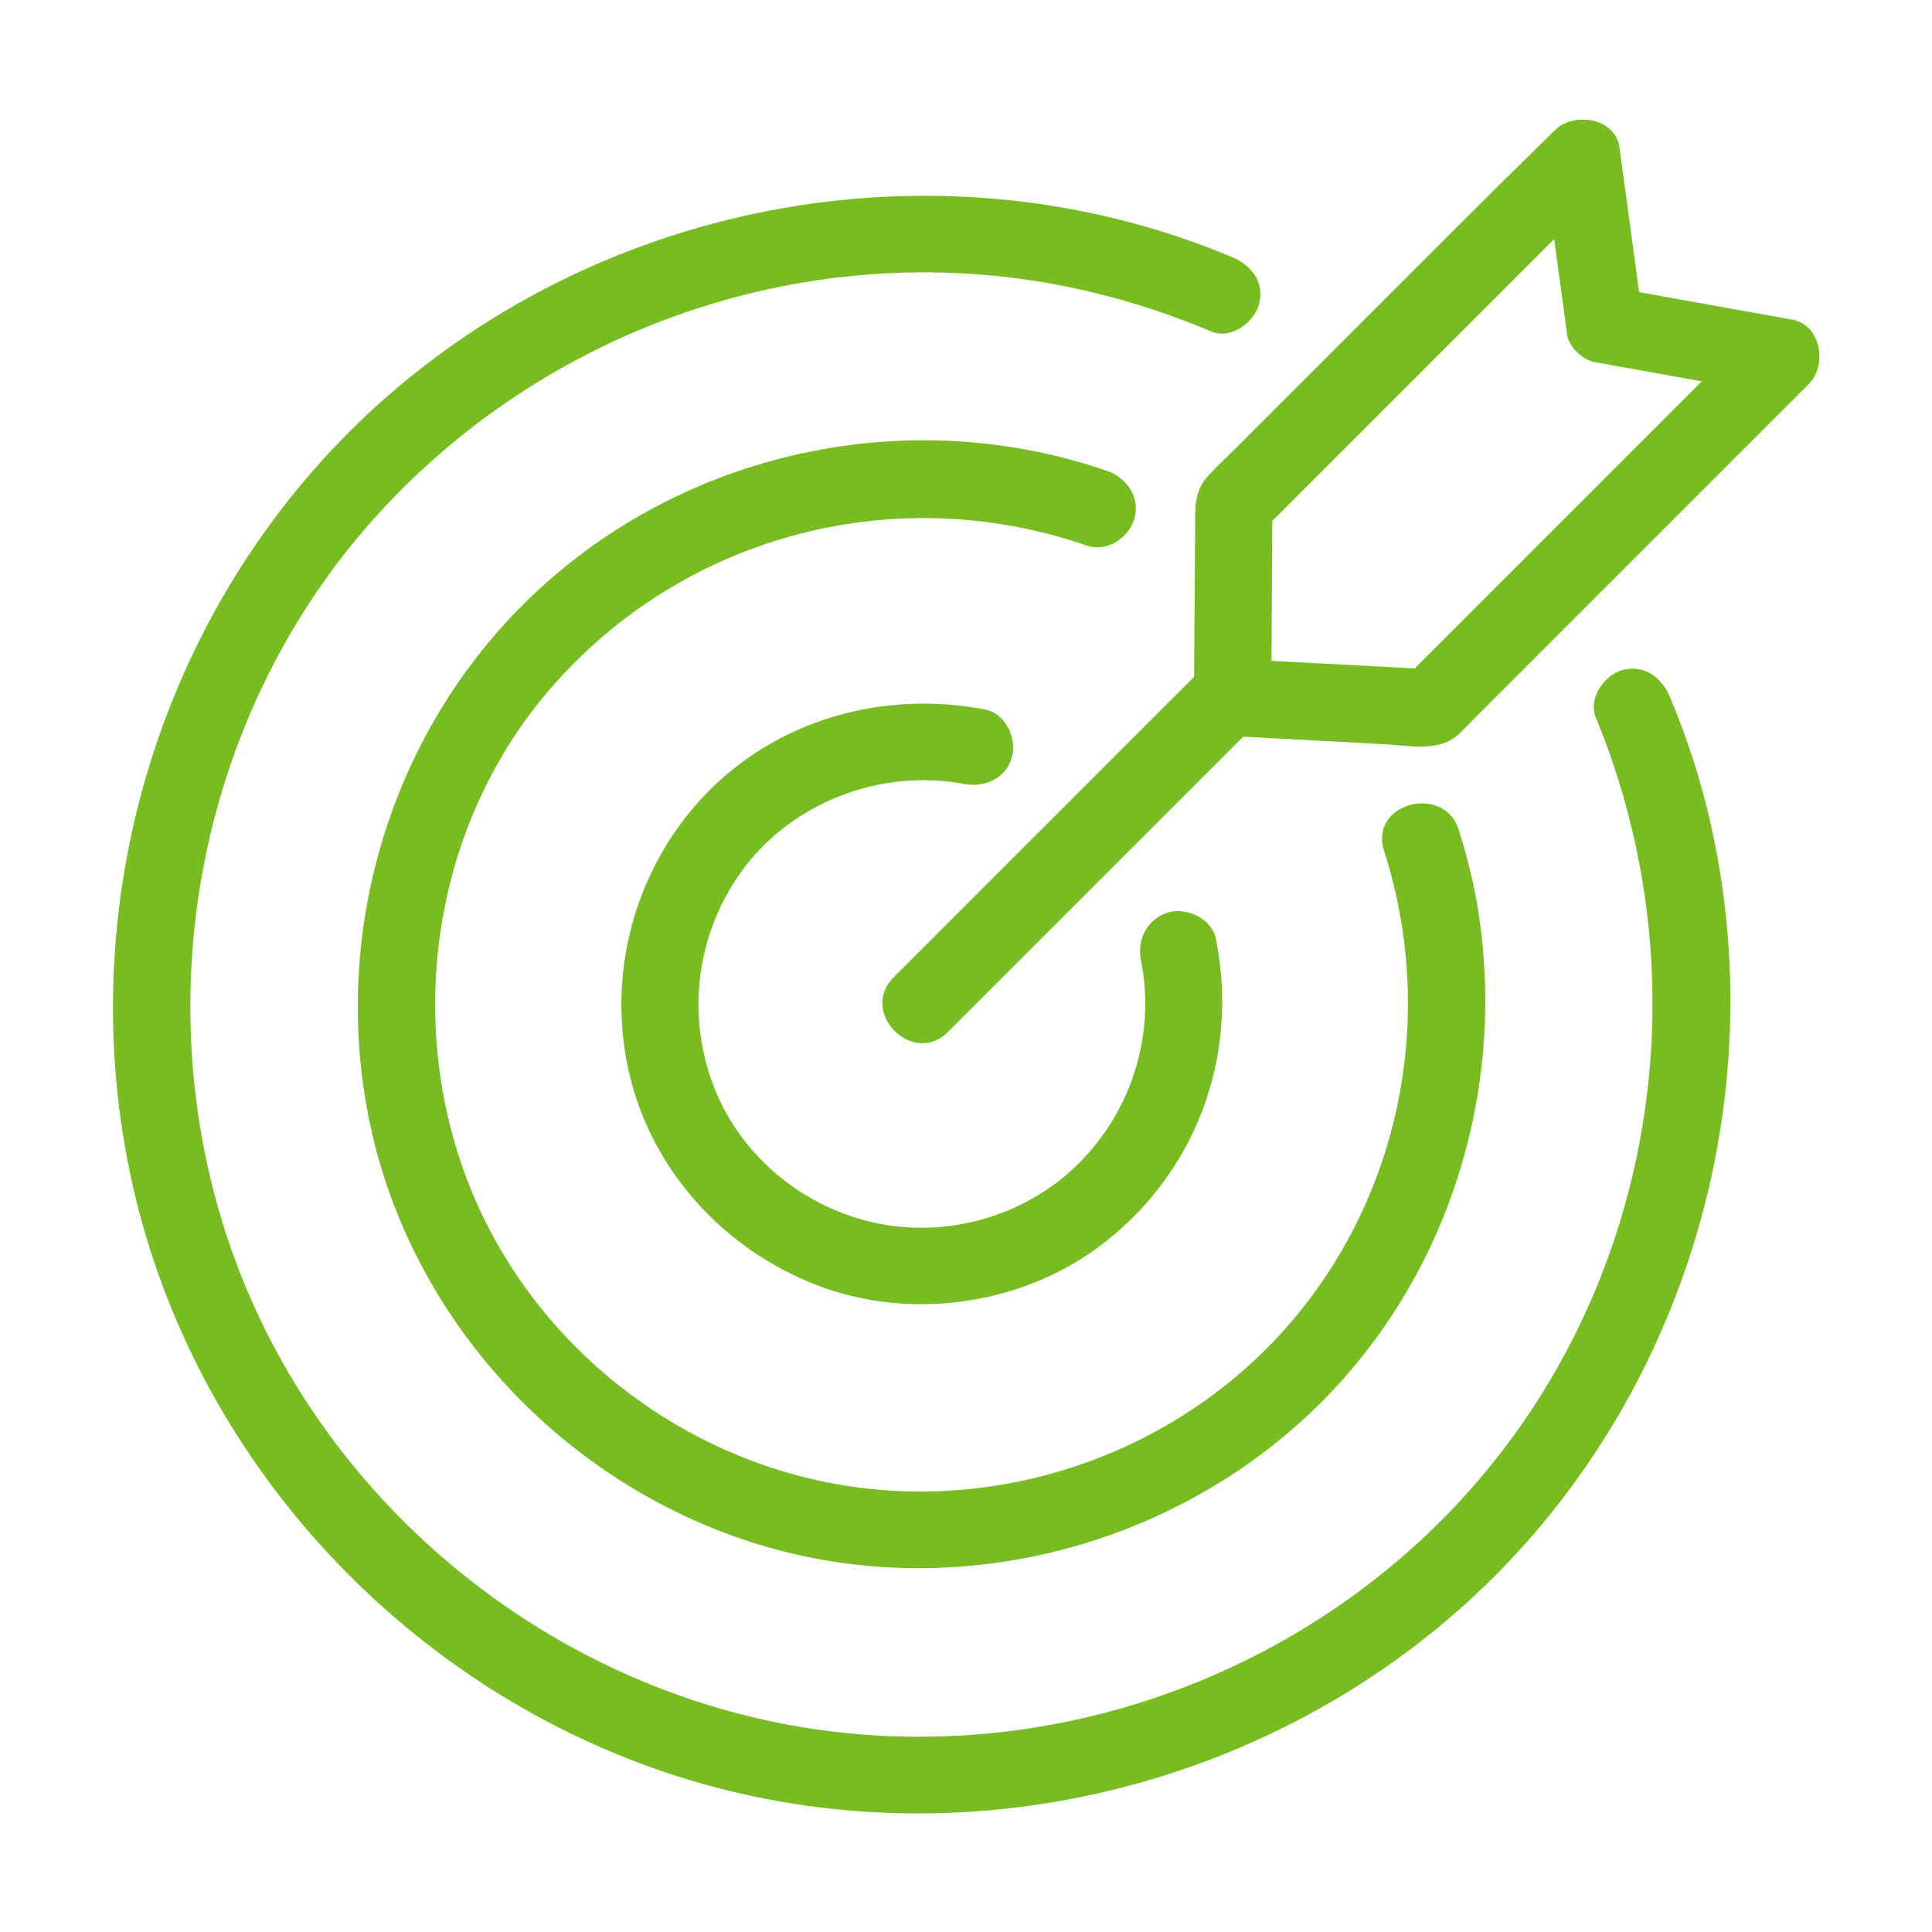
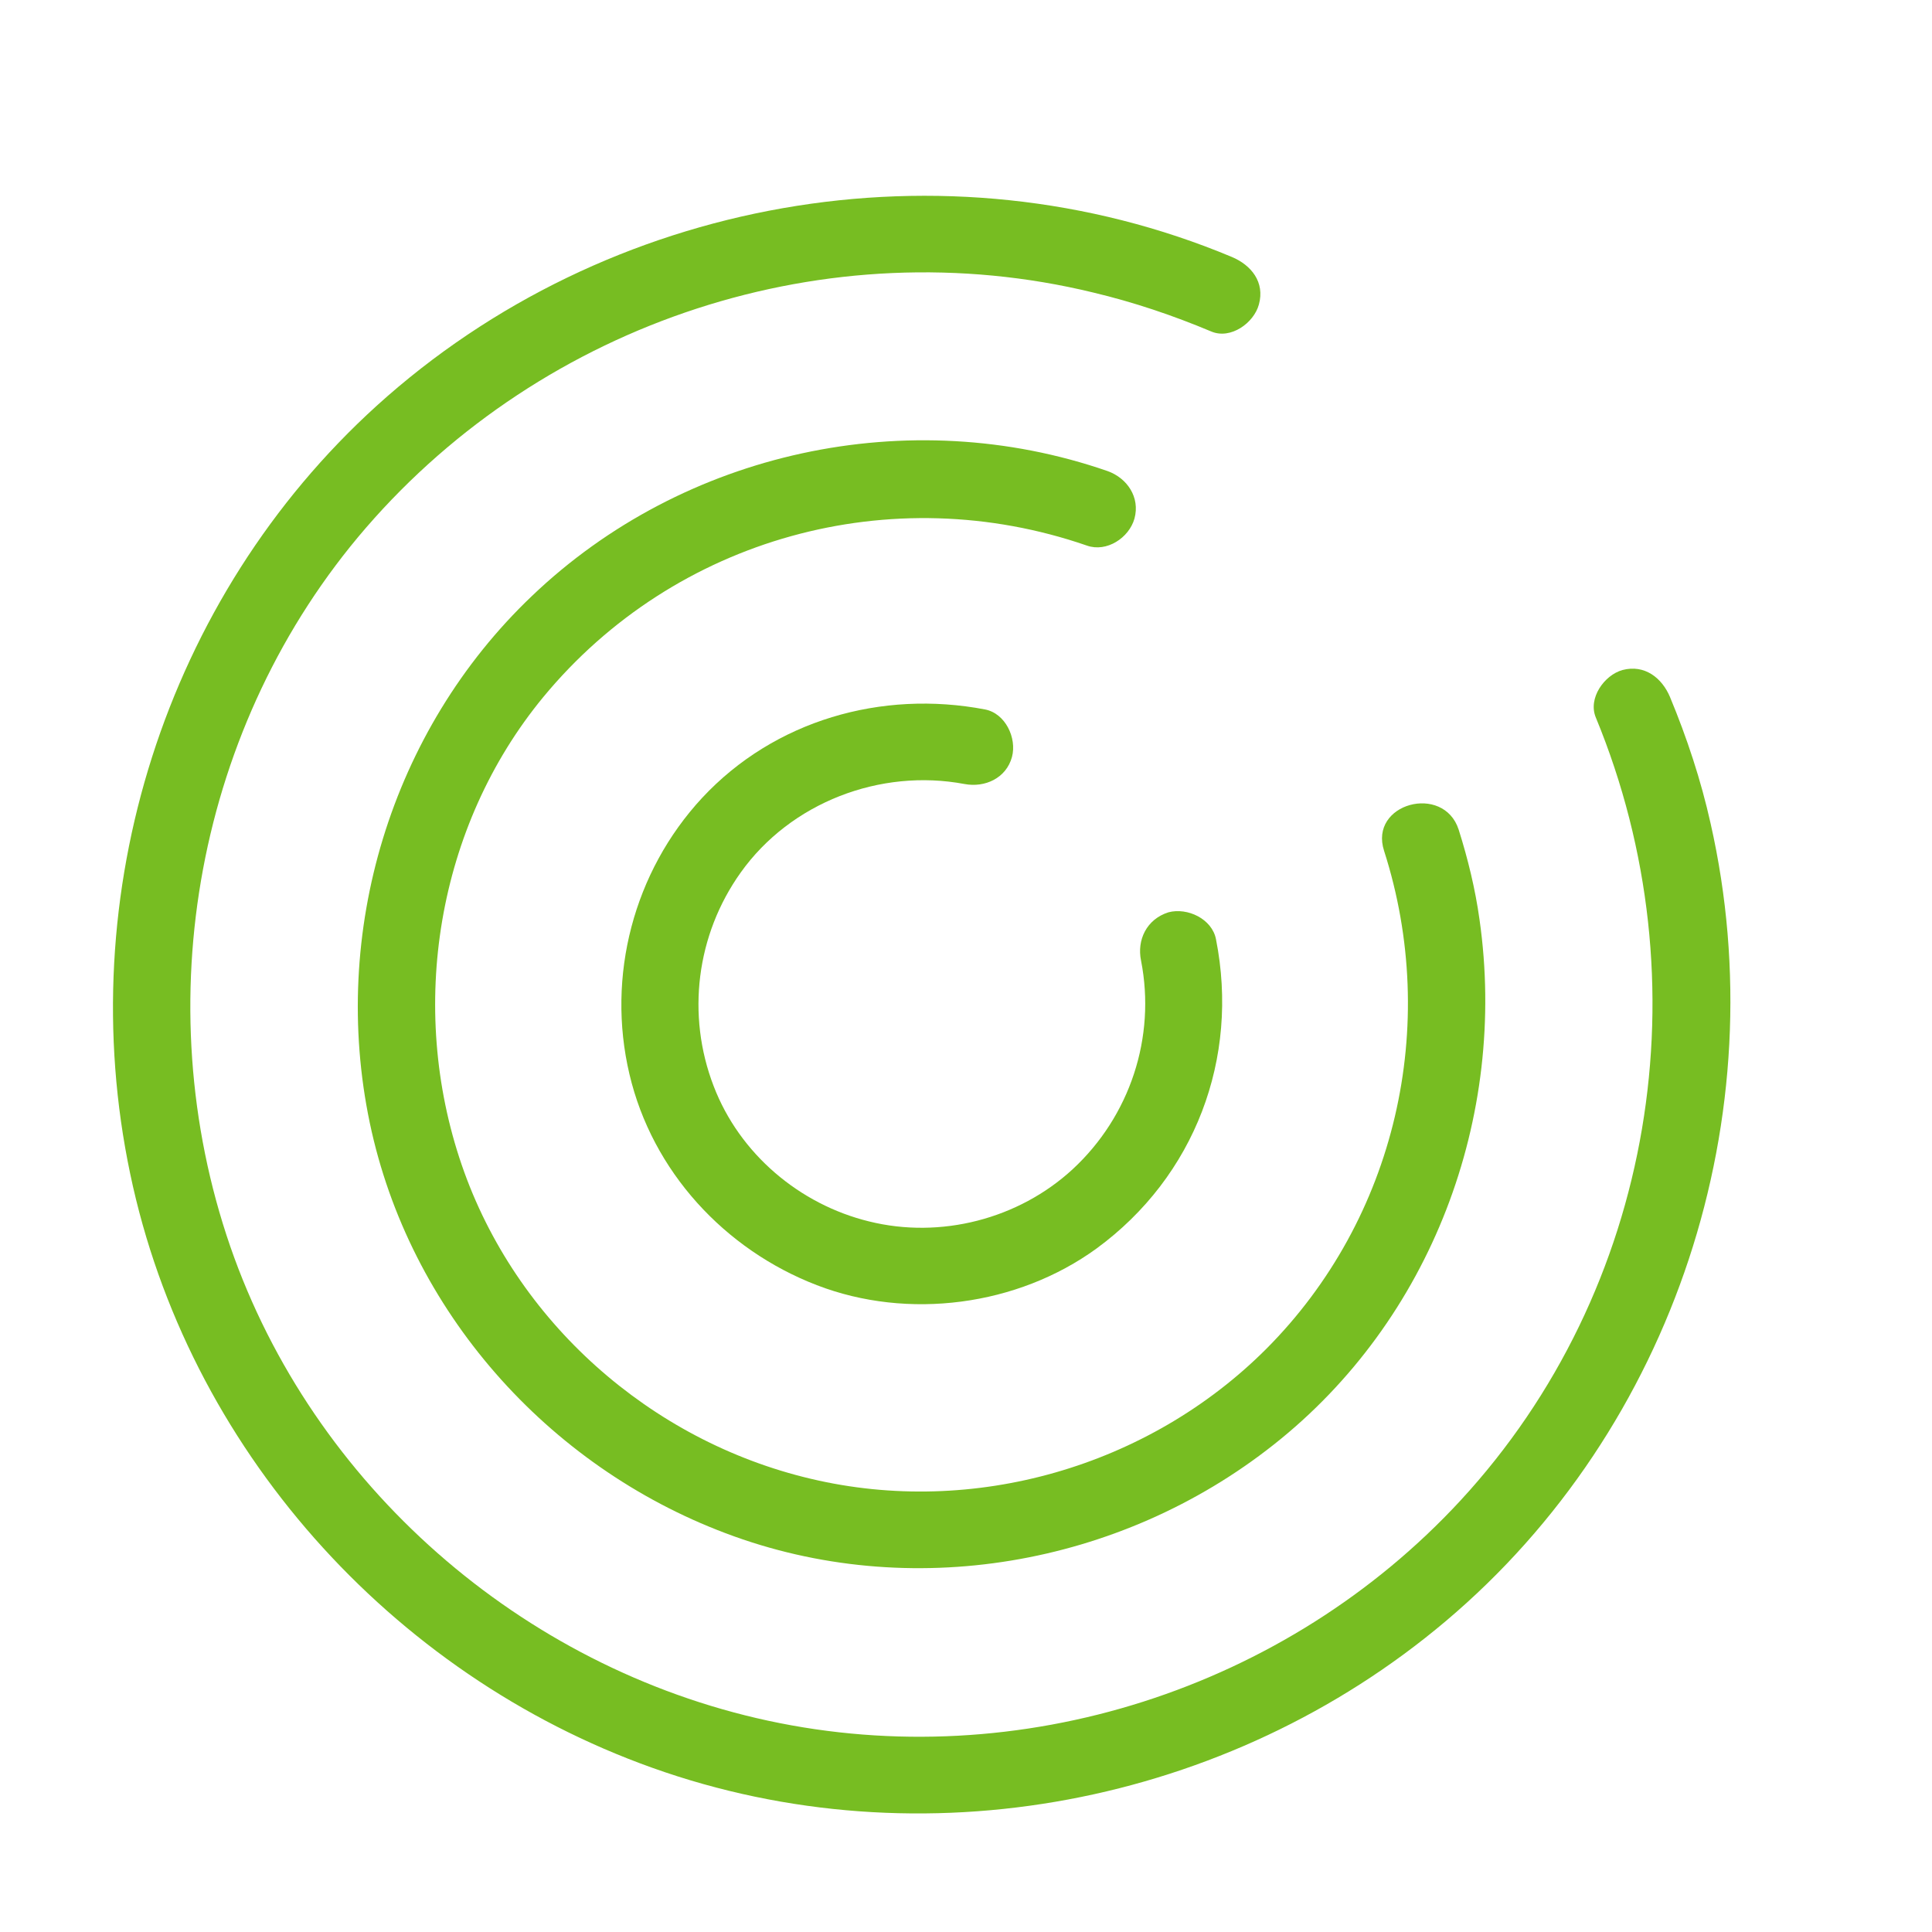
<svg xmlns="http://www.w3.org/2000/svg" height="100px" width="100px" fill="#77bd22" version="1.1" x="0px" y="0px" viewBox="0 0 500 500" enable-background="new 0 0 500 500" xml:space="preserve">
  <g>
    <g>
      <g>
        <g>
-           <path d="M329,180.3c0.1-16.6,0.2-33.1,0.3-49.7c-1,2.4-2,4.7-2.9,7.1c26.3-26.3,52.7-52.7,79-79c3.7-3.7,7.4-7.4,11-11      c-5.6-1.5-11.1-2.9-16.7-4.4c2,14.5,3.9,29,5.9,43.4c0.4,3.1,4,6.4,7,7c15.2,2.7,30.5,5.5,45.7,8.2c-1.5-5.6-2.9-11.1-4.4-16.7      c-26.5,26.5-53,53-79.6,79.6c-3.8,3.8-7.5,7.5-11.3,11.3c2.4-1,4.7-2,7.1-2.9c-17-0.9-34.1-1.8-51.1-2.7      c-12.9-0.7-12.8,19.3,0,20c13.1,0.7,26.2,1.4,39.3,2.1c6.1,0.3,13.9,2.1,18.9-2.3c1.6-1.5,3.1-3.1,4.7-4.7      c21.8-21.8,43.5-43.5,65.3-65.3c7-7,13.9-13.9,20.9-20.9c4.9-4.9,3.2-15.4-4.4-16.7c-15.2-2.7-30.5-5.5-45.7-8.2      c2.3,2.3,4.7,4.7,7,7c-2-14.5-3.9-29-5.9-43.4c-1.1-7.7-11.9-9.2-16.7-4.4C385,50.7,367.8,68,350.6,85.2      c-10.3,10.3-20.6,20.6-30.9,30.9c-2.3,2.3-4.8,4.6-7,7c-3.6,3.9-3.4,8.1-3.4,13c-0.1,14.7-0.2,29.5-0.3,44.2      C308.9,193.2,328.9,193.2,329,180.3z" />
-         </g>
+           </g>
      </g>
      <g>
        <g>
-           <path d="M311.9,172.3c-23.5,23.5-46.9,46.9-70.4,70.4c-3.4,3.4-6.8,6.8-10.2,10.2c-9.1,9.1,5,23.3,14.1,14.1      c23.5-23.5,46.9-46.9,70.4-70.4c3.4-3.4,6.8-6.8,10.2-10.2C335.2,177.4,321.1,163.2,311.9,172.3L311.9,172.3z" />
-         </g>
+           </g>
      </g>
    </g>
    <g>
      <g>
        <path d="M295.3,248.6c3.9,19.9-2.9,40.3-17.7,54c-14,12.9-34.2,18.1-52.7,13.5c-18-4.4-33.5-17.5-40.2-35     c-7.1-18.4-4.5-39.2,7-55.3c12.9-18.1,36.1-27,57.9-22.9c5.3,1,10.8-1.5,12.3-7c1.3-4.9-1.7-11.3-7-12.3     c-26.7-5.1-54.5,2.8-73.2,22.9c-17.7,19.1-24.8,46.1-18.8,71.5c5.9,25.1,24.6,45.4,48.5,54.6c23.6,9.1,51.9,5.4,72.4-9.5     c25.4-18.6,37-49.2,30.9-80c-1-5.3-7.4-8.3-12.3-7C296.7,237.9,294.2,243.3,295.3,248.6L295.3,248.6z" />
      </g>
    </g>
    <g>
      <g>
        <path d="M358.2,220.2c14.5,45.2,3.1,95.2-30.5,128.9c-30.5,30.5-75.8,43.6-117.9,33.6c-41.5-9.8-76.4-40.7-90.3-81.2     c-14-40.8-6.5-87.6,21.1-121.1c34.1-41.3,90.1-56.7,140.7-39.2c5.1,1.8,10.9-2,12.3-7c1.5-5.5-1.9-10.5-7-12.3     c-51.4-17.8-109.7-5.2-149,32.4c-36.5,34.8-52.2,87.1-41.9,136.3c10.2,48.6,45.9,88.8,92.1,106.2c47.6,18,102.1,8.5,141.8-22.9     c40.8-32.2,60.6-84.7,53.3-135.9c-1.1-7.9-3-15.7-5.4-23.3C373.6,202.7,354.2,207.9,358.2,220.2L358.2,220.2z" />
      </g>
    </g>
    <g>
      <g>
        <path d="M413,185.7c28.2,68.3,15.3,148.1-35,202.6c-45.1,48.8-114.1,71.1-179.3,57c-63.8-13.8-117.7-60.9-139.1-122.7     c-21.8-63.2-8.7-135.3,35.1-186C140.9,83.2,214.1,59,282.9,75.7c10.5,2.5,20.6,5.9,30.6,10.1c5,2.1,11-2.2,12.3-7     c1.6-5.8-2-10.2-7-12.3C244.5,35.4,157,51.1,97.5,105c-54.8,49.7-79,126.5-63.8,198.8c14.8,70.7,67.3,129.5,135.1,153.7     c69.7,24.9,149,9.6,205.3-37.9c59.3-50,85.7-131,68.6-206.5c-2.5-11.2-6.1-22.1-10.5-32.7c-2.1-5-6.6-8.5-12.3-7     C415.2,174.7,410.9,180.7,413,185.7L413,185.7z" />
      </g>
    </g>
  </g>
</svg>